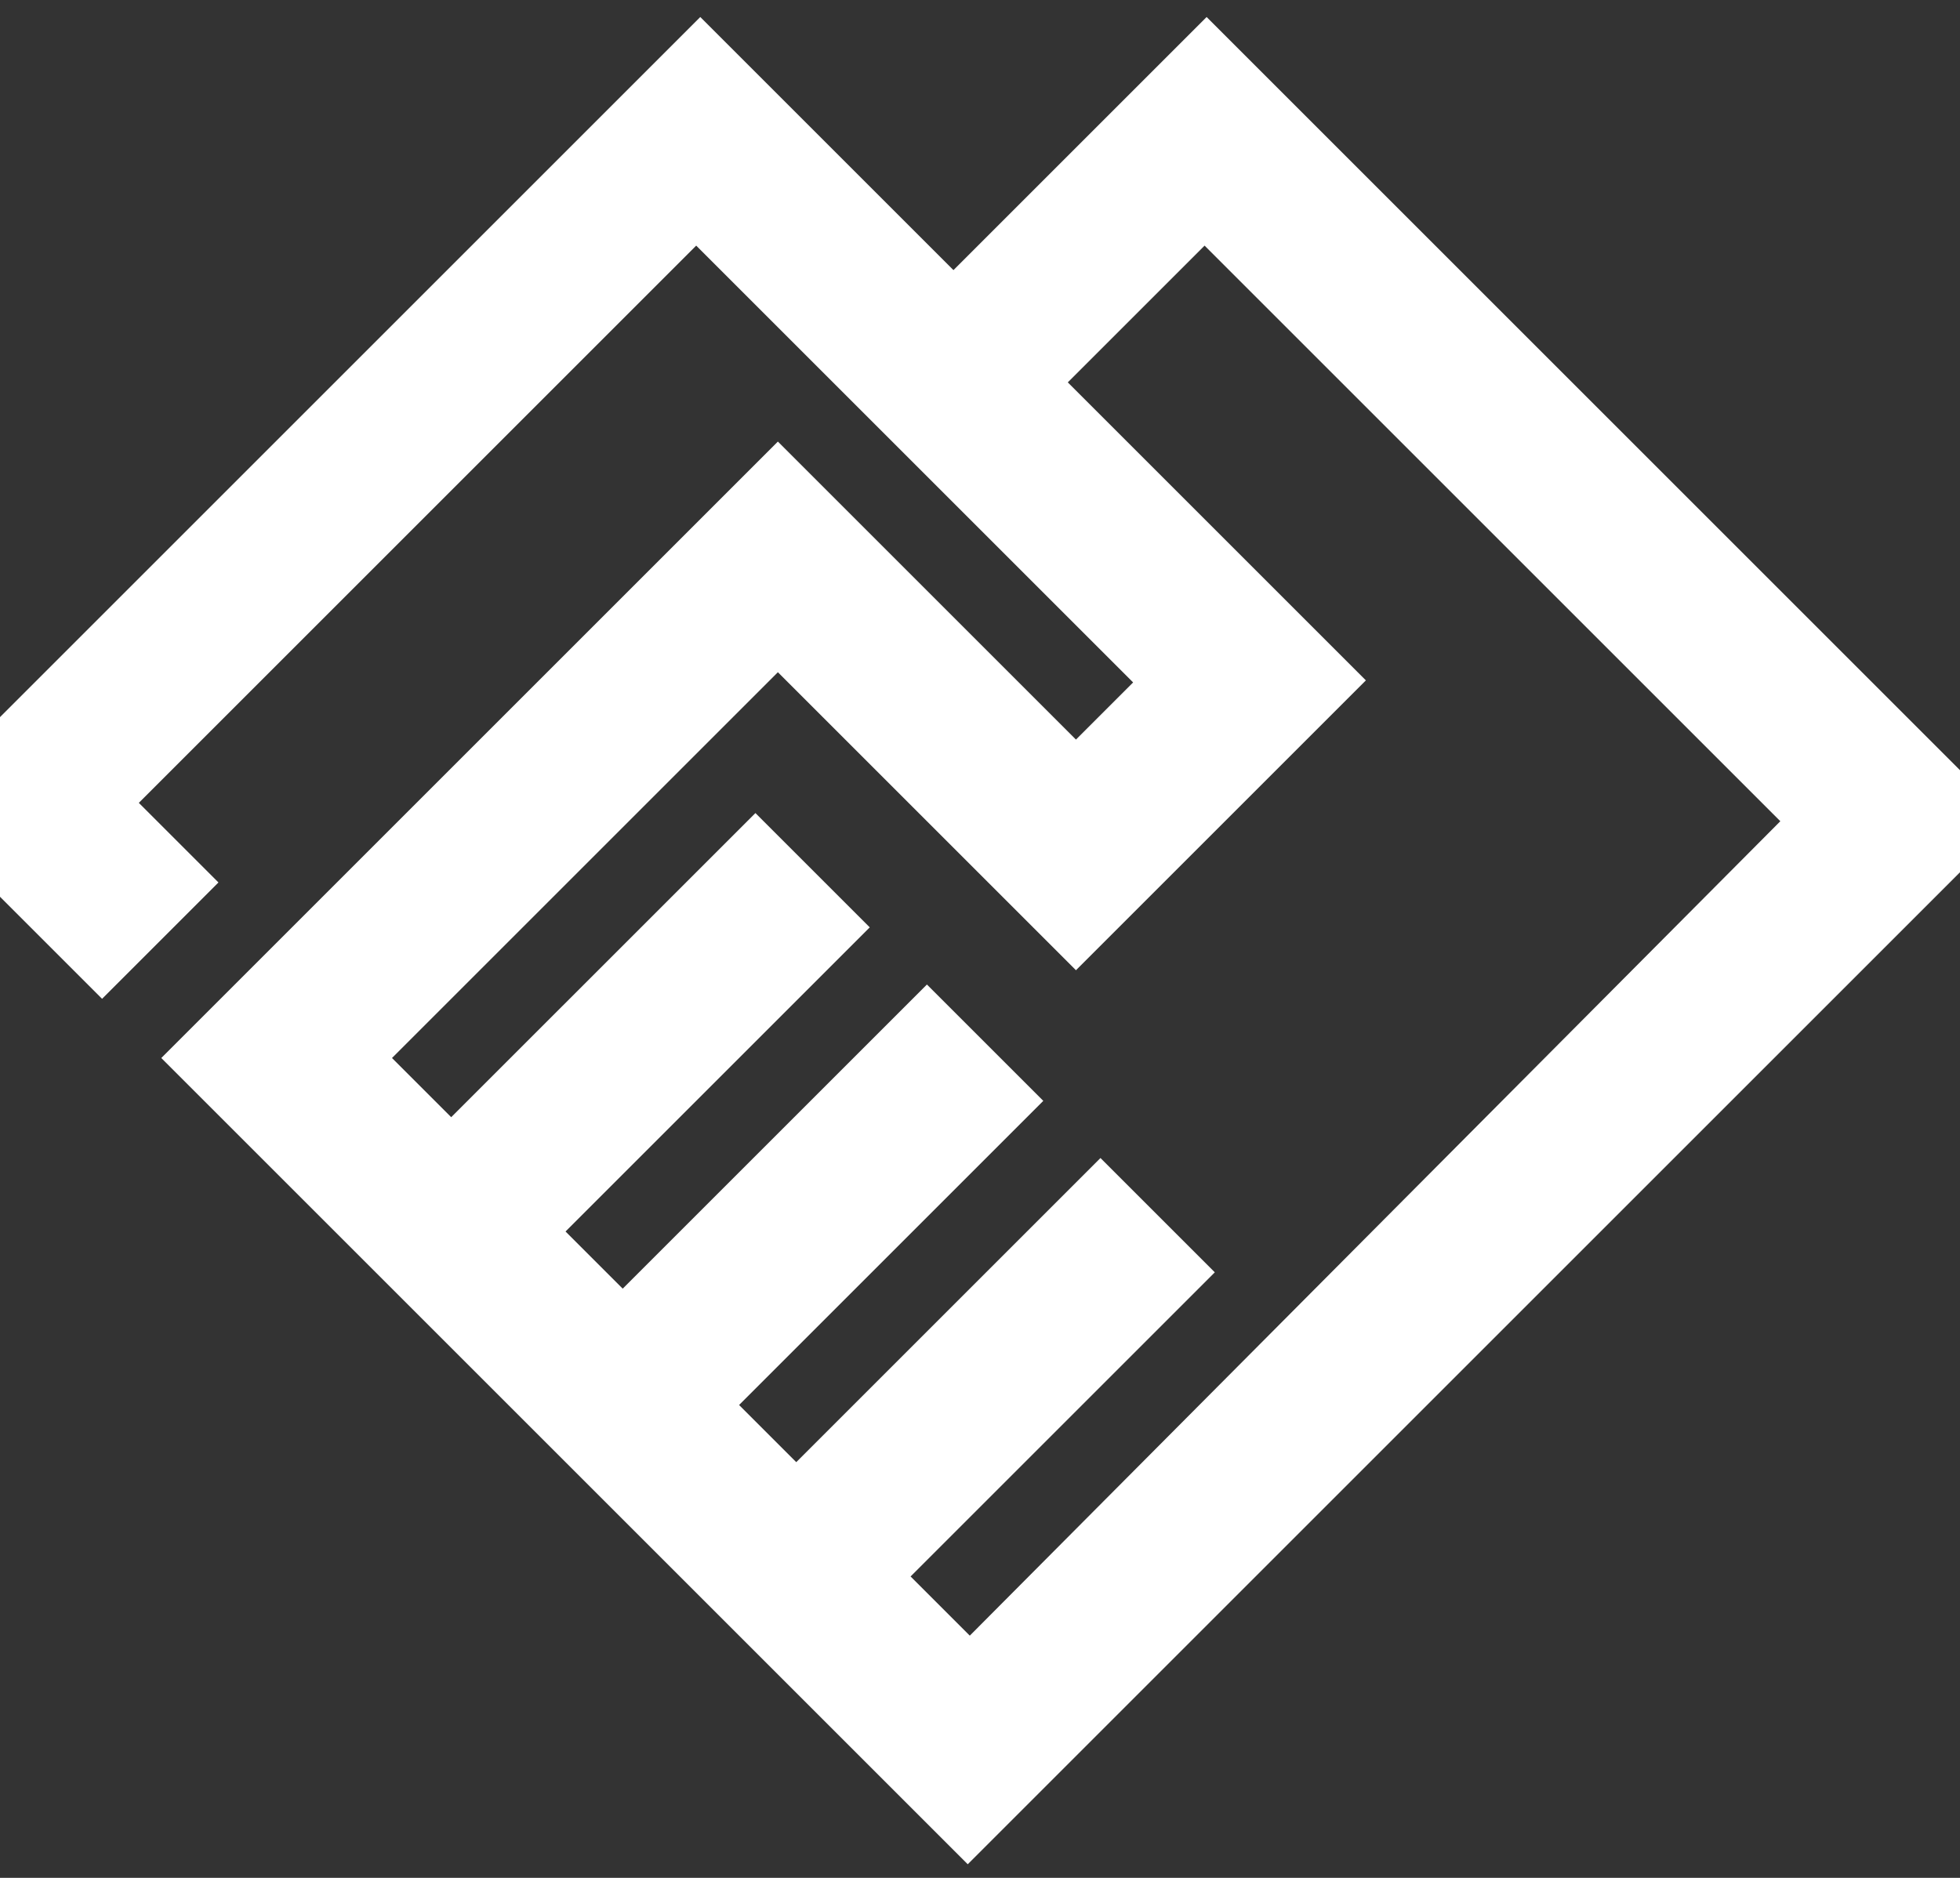
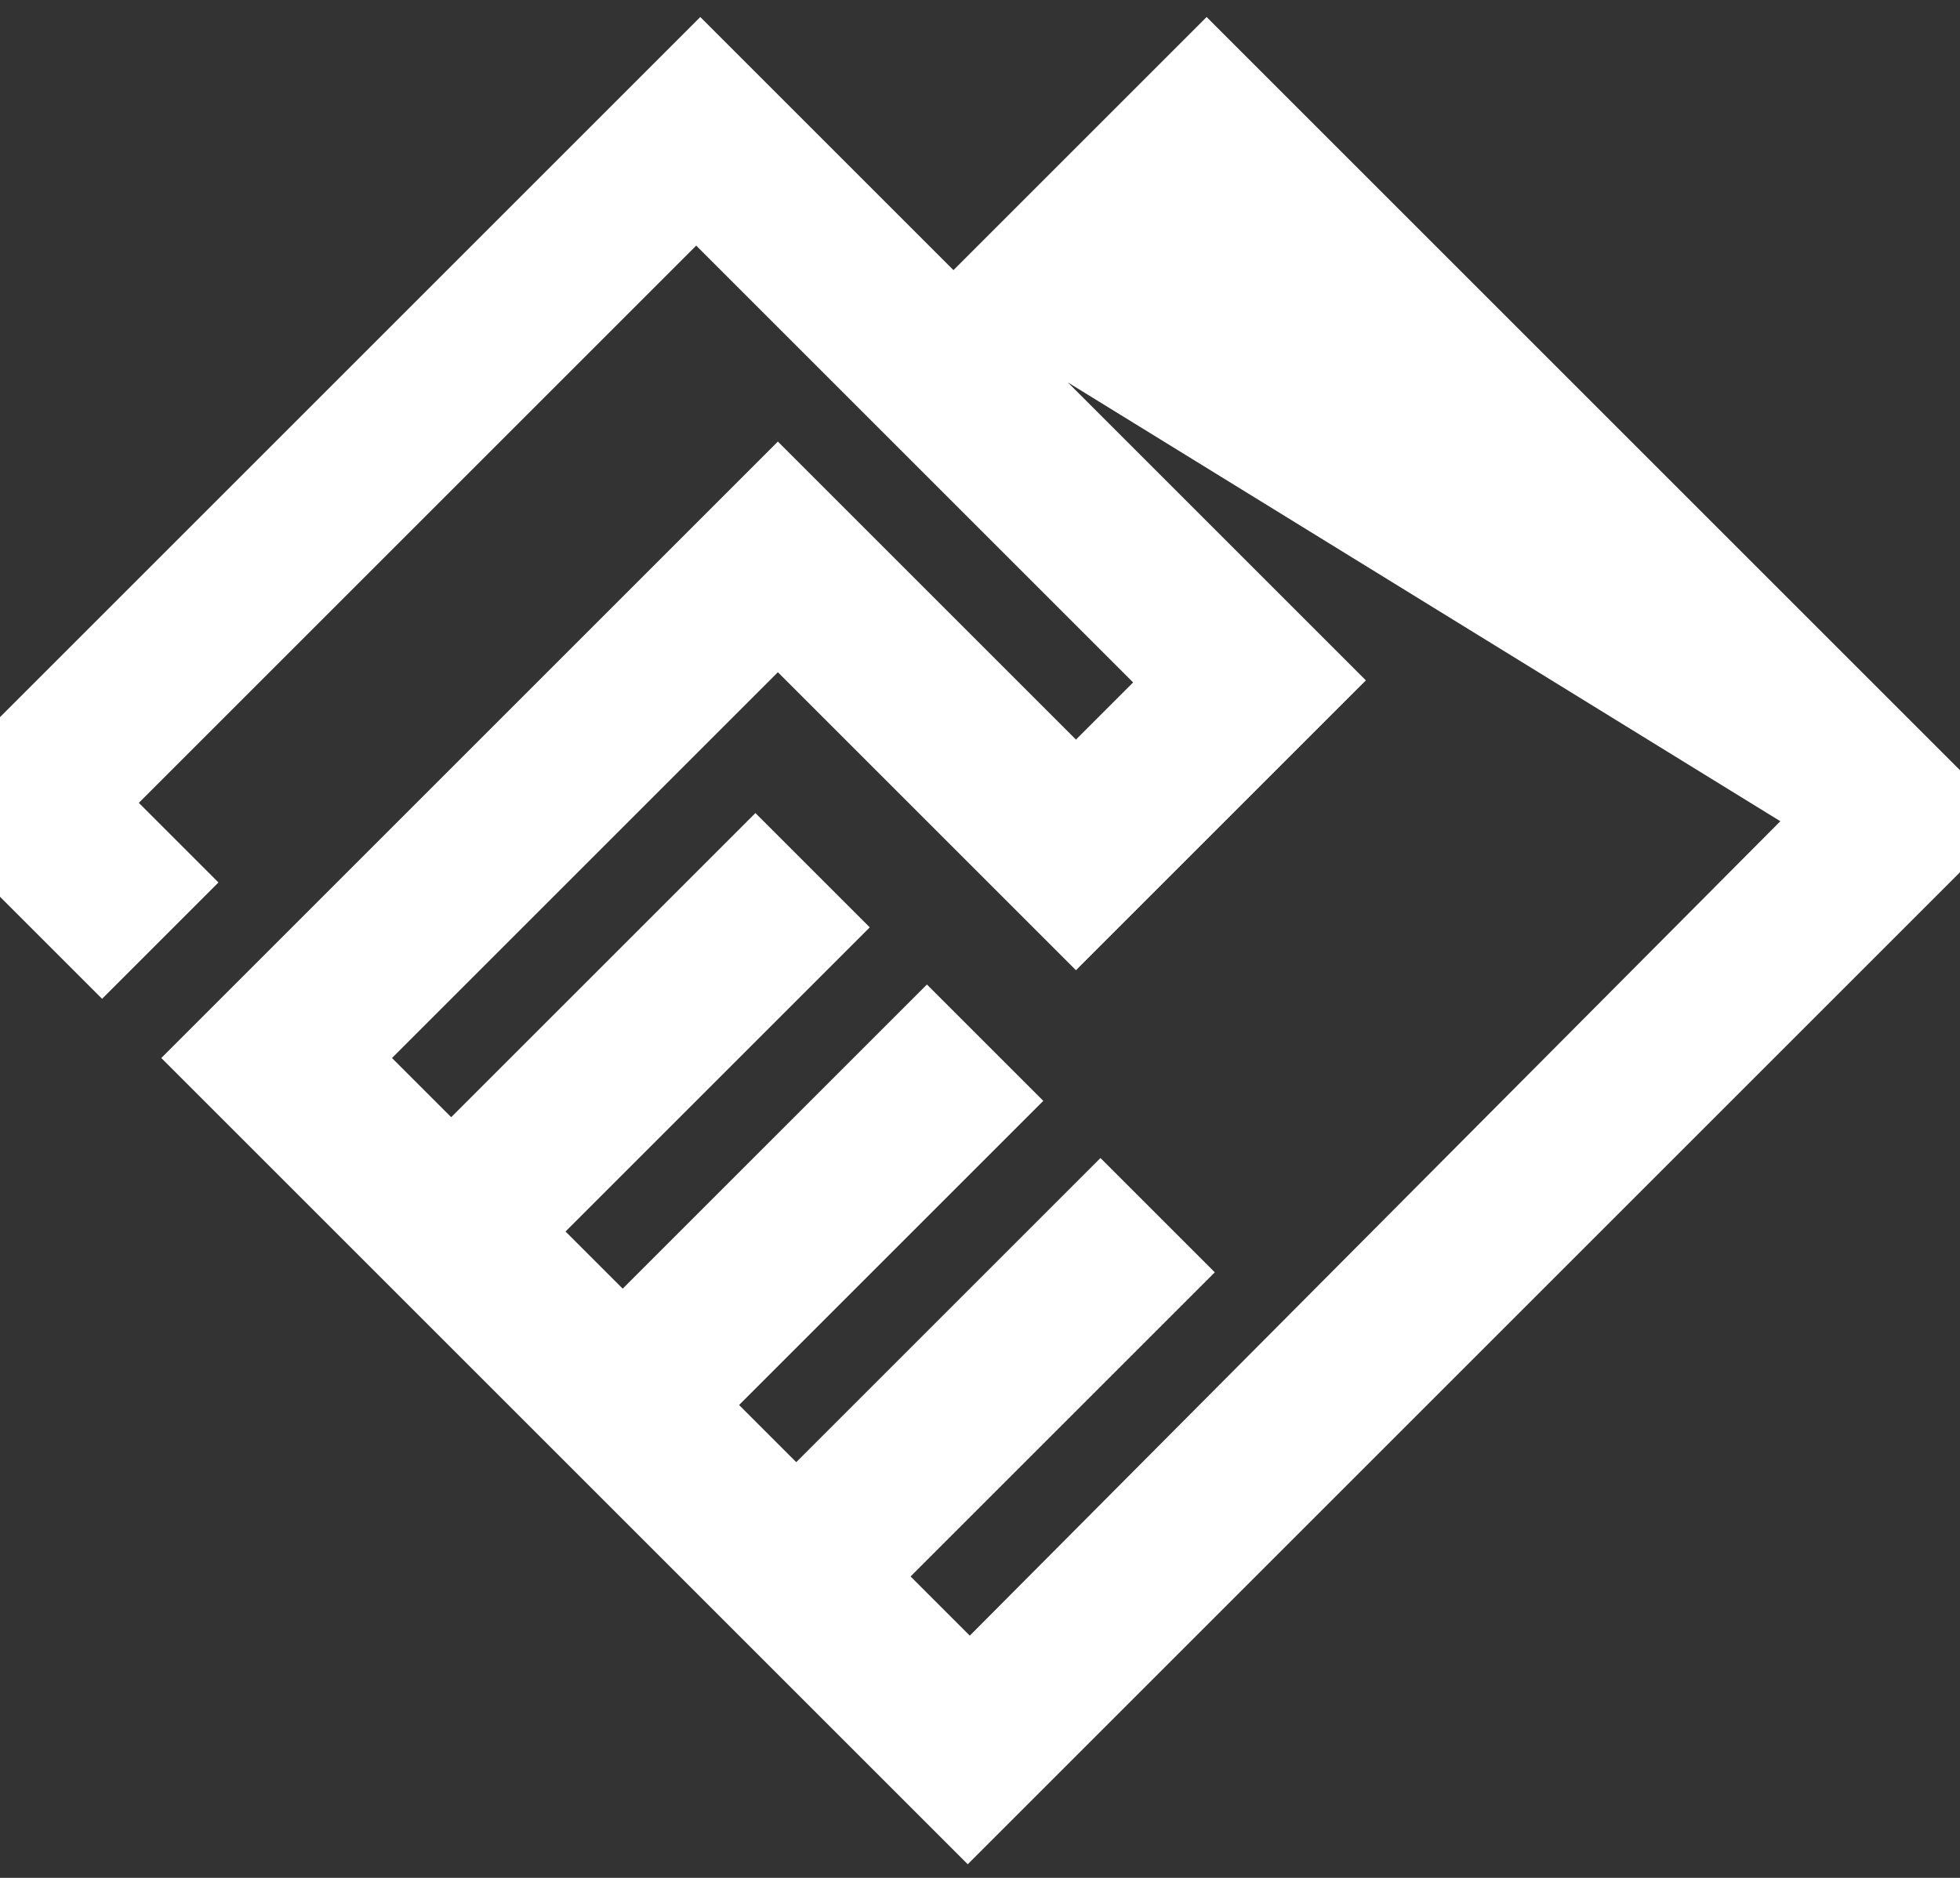
<svg xmlns="http://www.w3.org/2000/svg" width="72" height="69" viewBox="0 0 72 69" fill="none">
  <rect x="0" y="0" width="72" height="69" fill="#333333" stroke="none" />
-   <path d="M35.55 68.5L5.925 38.875L28.575 16.225L39.525 27.175L41.625 25.075L25.575 9.025L5.1 29.5L8.025 32.425L3.75 36.7L-3.3 29.65L25.725 0.625L35.025 9.925L44.325 0.625L73.875 30.175L35.55 68.5ZM35.625 60.1L65.4 30.175L44.25 9.025L39.225 14.05L50.175 25L39.525 35.65L28.575 24.7L14.4 38.875L16.575 41.05L27.75 29.875L31.95 34.075L20.775 45.25L22.875 47.35L34.05 36.175L38.325 40.45L27.15 51.625L29.25 53.725L40.425 42.55L44.625 46.75L33.45 57.925L35.625 60.1Z" fill="white" />
+   <path d="M35.55 68.5L5.925 38.875L28.575 16.225L39.525 27.175L41.625 25.075L25.575 9.025L5.1 29.5L8.025 32.425L3.75 36.7L-3.3 29.65L25.725 0.625L35.025 9.925L44.325 0.625L73.875 30.175L35.55 68.5ZM35.625 60.1L65.4 30.175L39.225 14.05L50.175 25L39.525 35.65L28.575 24.7L14.4 38.875L16.575 41.05L27.75 29.875L31.95 34.075L20.775 45.25L22.875 47.35L34.05 36.175L38.325 40.45L27.15 51.625L29.25 53.725L40.425 42.55L44.625 46.75L33.45 57.925L35.625 60.1Z" fill="white" />
</svg>